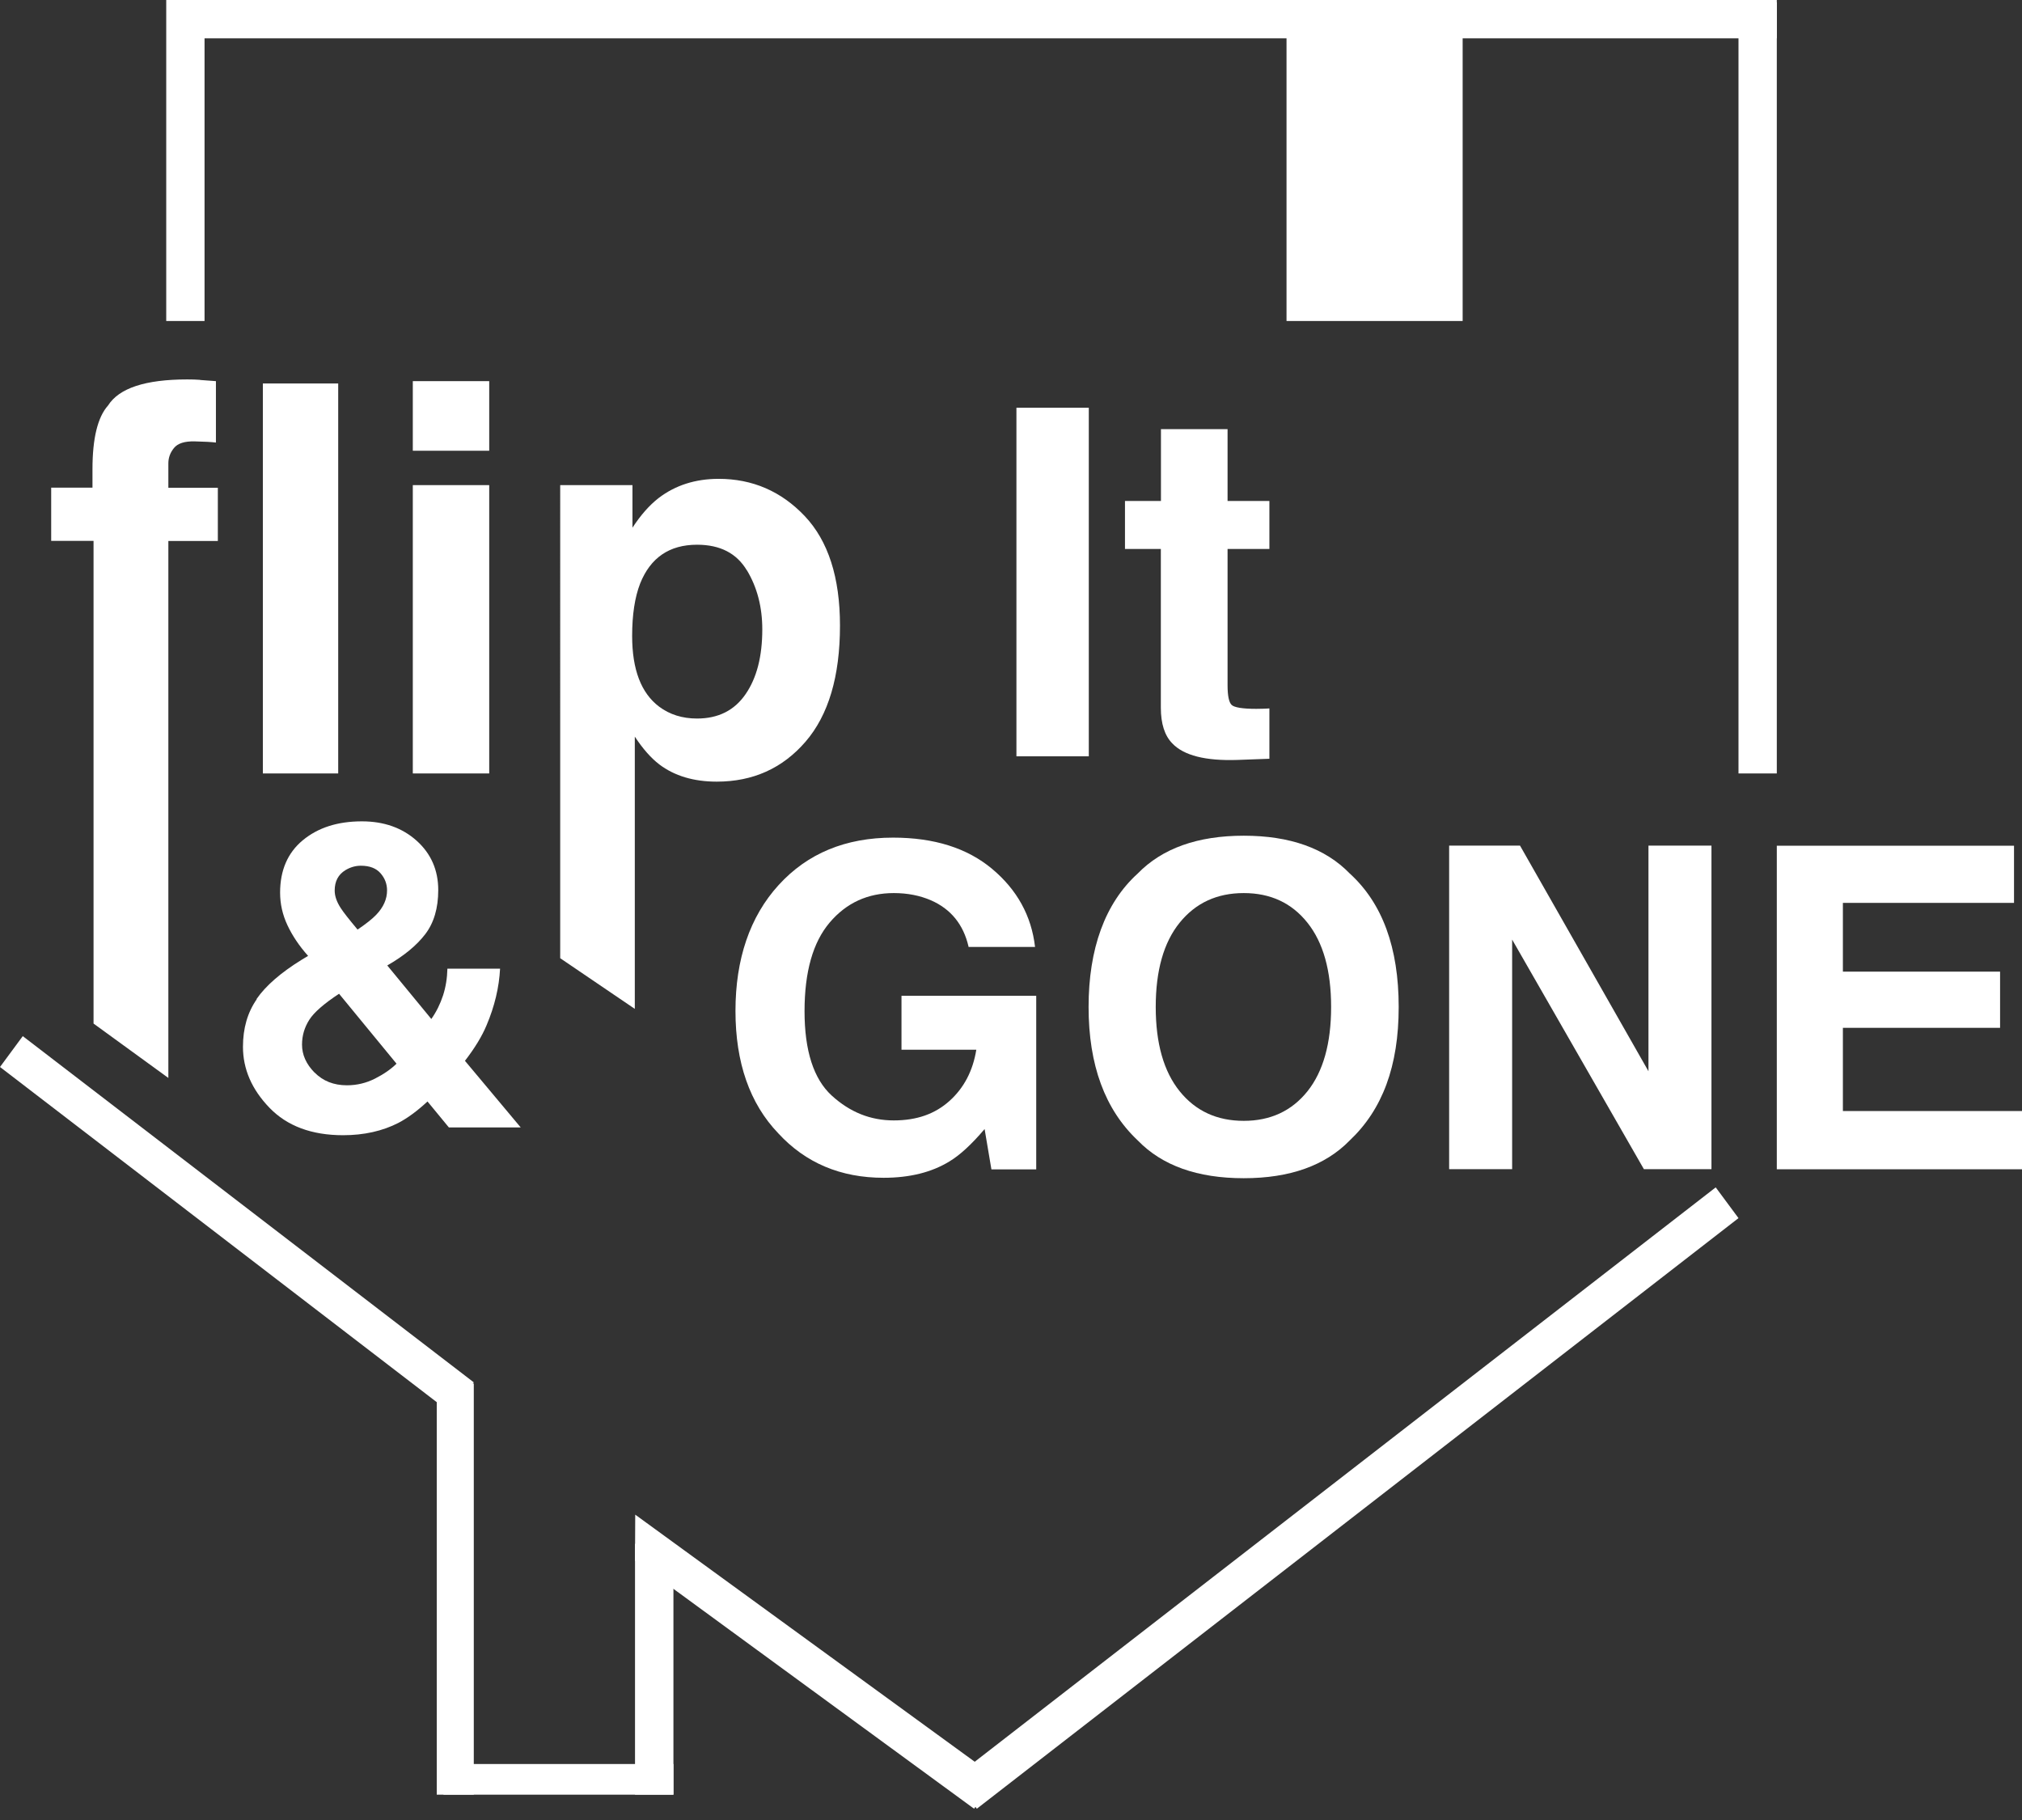
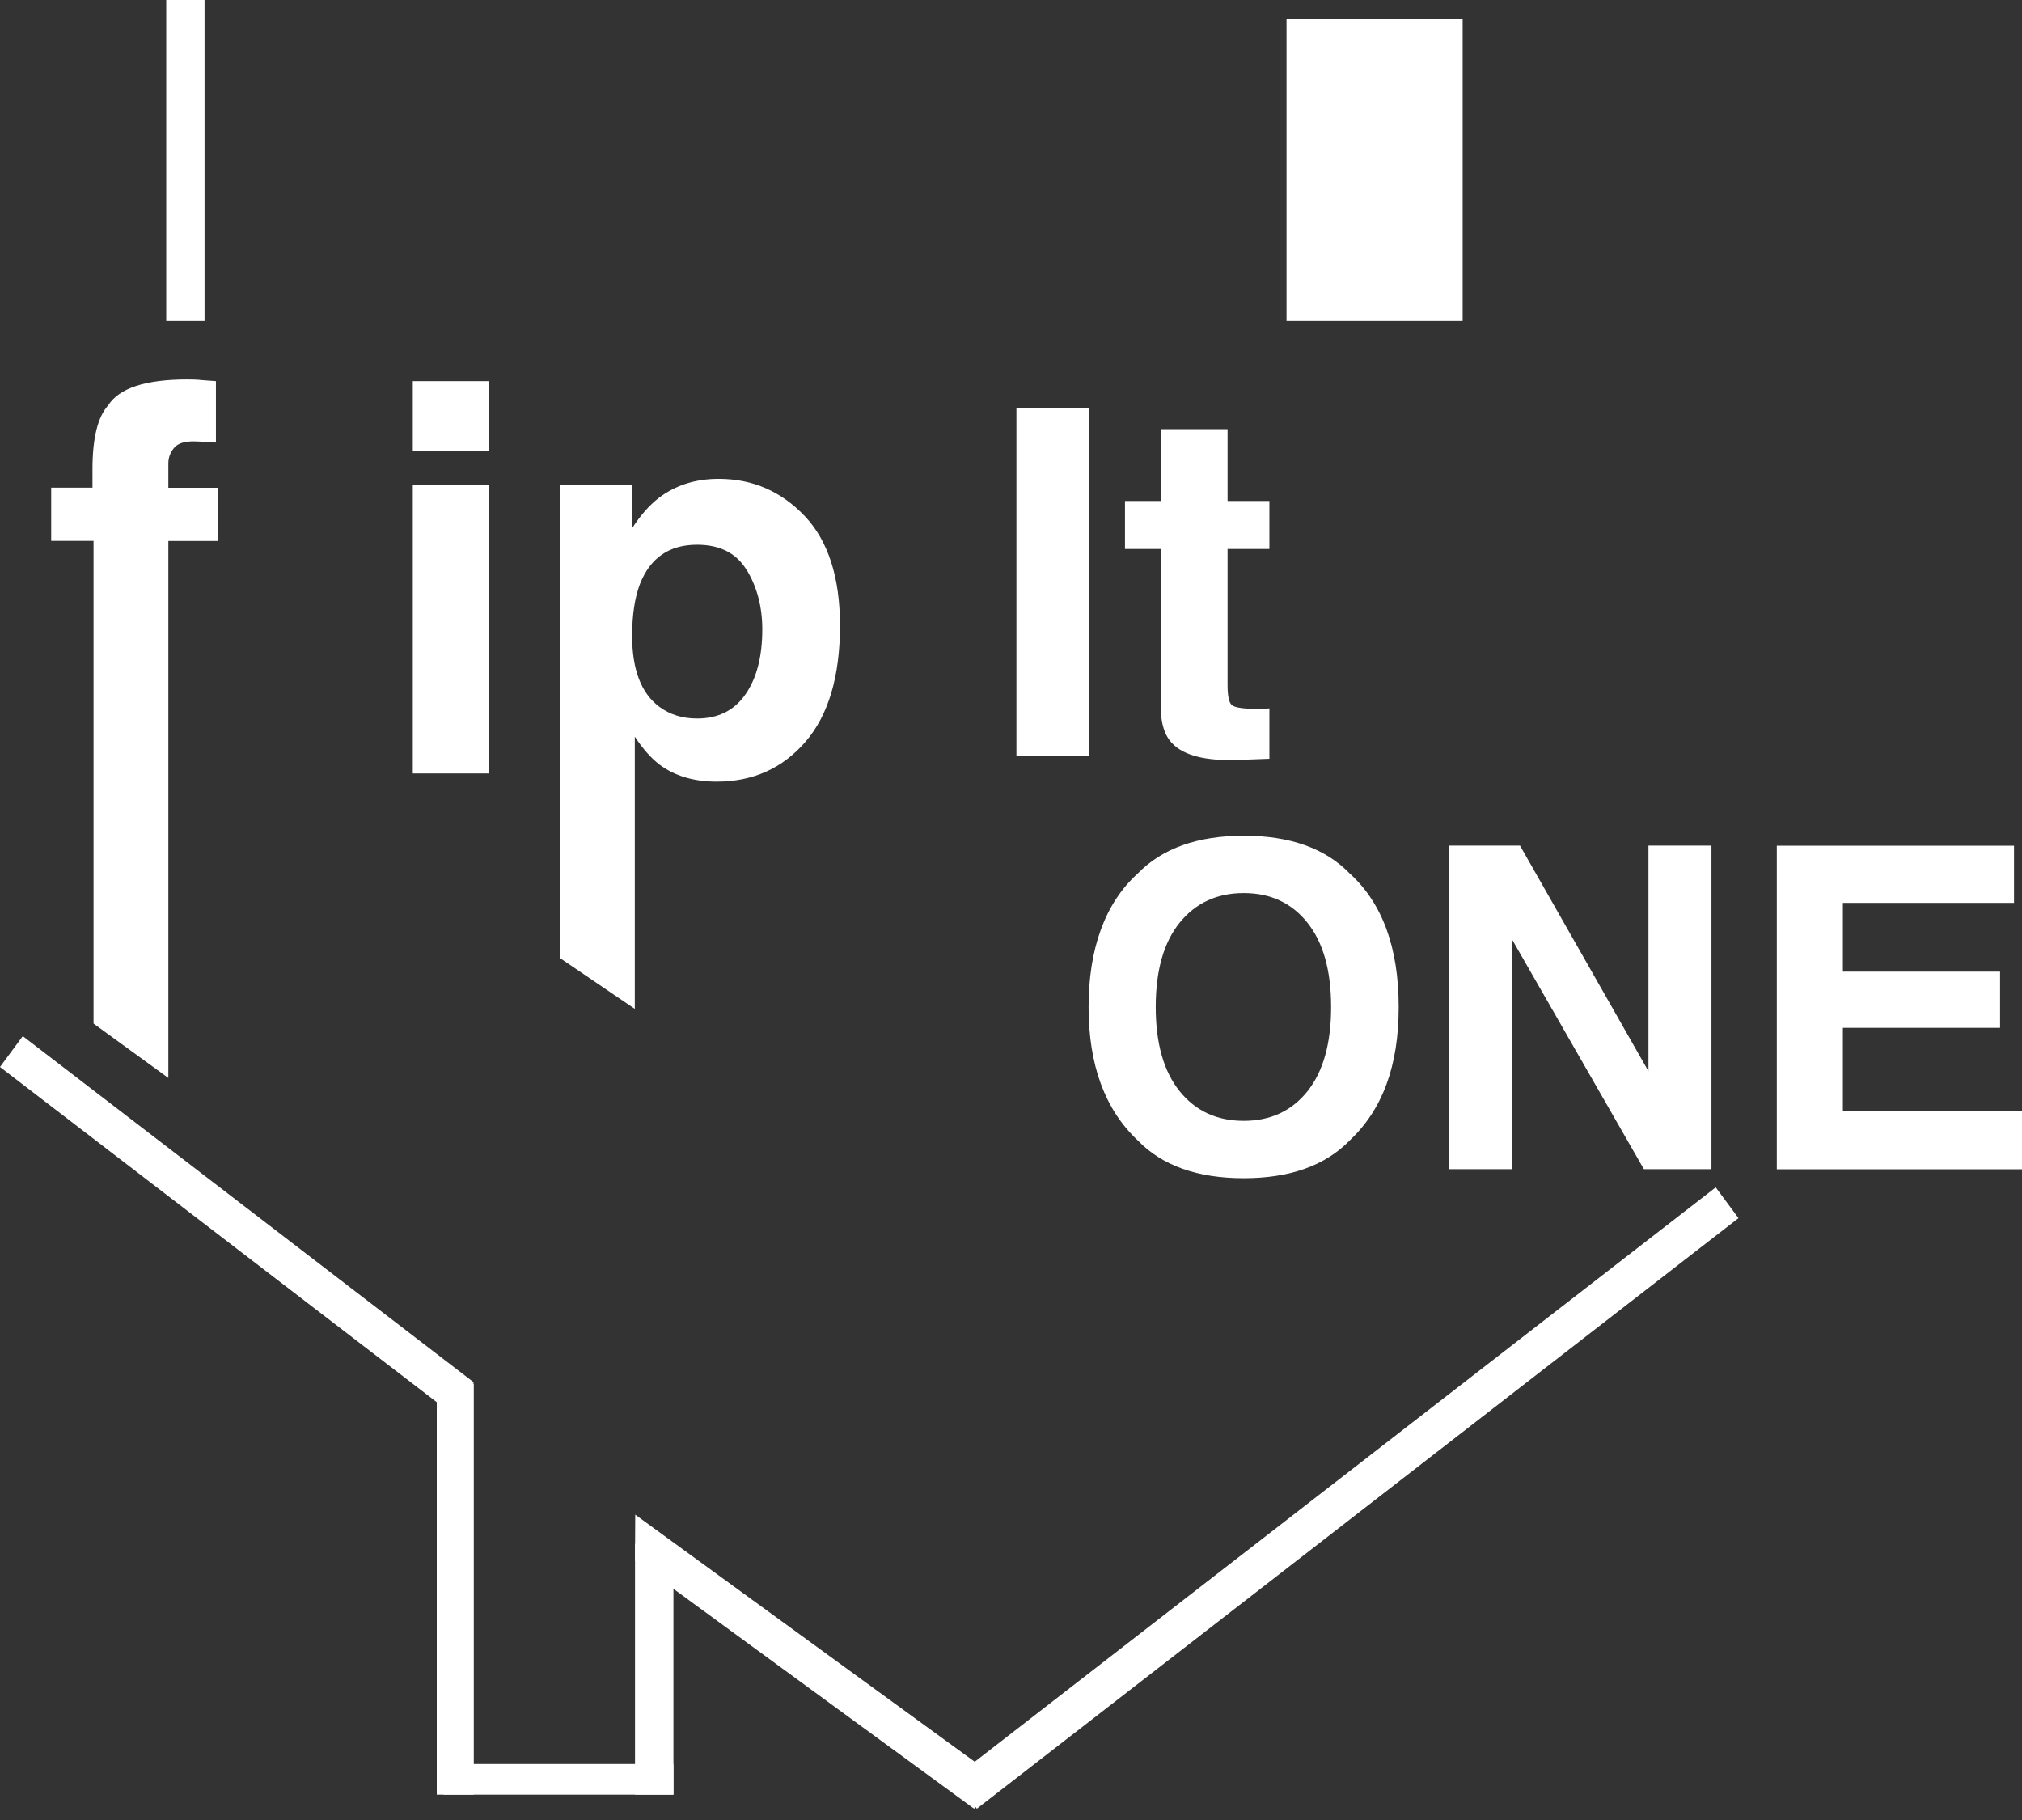
<svg xmlns="http://www.w3.org/2000/svg" id="logos" width="190" height="171" viewBox="0 0 190 171">
  <rect x="0" y="0" width="190" height="171" fill="#333333" stroke="none" />
  <g>
-     <path d="M91.01,88.94c-.48-2.08-1.66-3.53-3.53-4.35-1.04-.45-2.21-.68-3.49-.68-2.45,0-4.46,.92-6.03,2.77-1.57,1.85-2.36,4.62-2.36,8.33s.85,6.37,2.56,7.93,3.64,2.33,5.82,2.33,3.88-.61,5.24-1.83,2.2-2.83,2.52-4.81h-7.03v-5.07h12.66v16.31h-4.21l-.64-3.79c-1.22,1.44-2.32,2.45-3.3,3.04-1.68,1.03-3.74,1.54-6.19,1.54-4.03,0-7.33-1.39-9.9-4.18-2.68-2.8-4.02-6.64-4.02-11.5s1.35-8.86,4.06-11.83c2.71-2.97,6.29-4.45,10.75-4.45,3.86,0,6.97,.98,9.31,2.94s3.69,4.4,4.03,7.33h-6.25Z" fill="#fff" />
    <path d="M126.83,107.15c-2.3,2.36-5.62,3.55-9.96,3.55s-7.67-1.18-9.96-3.55c-3.08-2.9-4.62-7.08-4.62-12.54s1.54-9.75,4.62-12.54c2.3-2.36,5.62-3.55,9.96-3.55s7.66,1.18,9.96,3.55c3.07,2.79,4.6,6.97,4.6,12.54s-1.53,9.64-4.6,12.54Zm-3.97-4.62c1.48-1.86,2.22-4.5,2.22-7.92s-.74-6.05-2.22-7.91-3.47-2.79-5.99-2.79-4.52,.93-6.02,2.78-2.25,4.5-2.25,7.92,.75,6.06,2.25,7.92,3.51,2.78,6.02,2.78,4.51-.93,5.99-2.78Z" fill="#fff" />
    <path d="M136.17,79.45h6.66l12.07,21.2v-21.2h5.92v30.4h-6.35l-12.38-21.57v21.57h-5.92v-30.4Z" fill="#fff" />
    <path d="M189.26,84.83h-16.09v6.46h14.77v5.28h-14.77v7.82h16.83v5.47h-23.04v-30.4h22.29v5.38Z" fill="#fff" />
  </g>
-   <path d="M24.11,93.86c.86-1.24,2.27-2.47,4.23-3.68l.61-.37c-.84-.94-1.48-1.9-1.94-2.88-.46-.98-.69-2-.69-3.06,0-2.1,.71-3.75,2.14-4.93,1.43-1.18,3.27-1.77,5.55-1.77,2.07,0,3.79,.61,5.14,1.82,1.35,1.21,2.03,2.76,2.03,4.64,0,1.7-.41,3.08-1.22,4.14-.81,1.06-2,2.04-3.57,2.94l4.14,5.03c.48-.68,.84-1.42,1.1-2.21,.26-.8,.39-1.64,.41-2.52h4.95c-.09,1.75-.51,3.53-1.27,5.32-.42,1.01-1.09,2.12-2.03,3.34l5.24,6.26h-6.75l-2.01-2.44c-.98,.91-1.89,1.57-2.73,2.01-1.5,.77-3.24,1.16-5.2,1.16-2.95,0-5.26-.86-6.92-2.58-1.66-1.72-2.49-3.63-2.49-5.73,0-1.74,.43-3.22,1.29-4.46Zm5.45,6.91c.79,.8,1.8,1.2,3.04,1.2,.93,0,1.81-.21,2.64-.63,.83-.42,1.5-.89,2.02-1.4l-5.4-6.57c-1.41,.93-2.35,1.74-2.8,2.45s-.68,1.48-.68,2.33c0,.95,.39,1.83,1.18,2.63Zm2.46-15.45c.24,.38,.77,1.05,1.58,2.02,.81-.55,1.39-1.01,1.75-1.39,.68-.71,1.02-1.47,1.02-2.29,0-.6-.2-1.14-.61-1.61s-1.02-.71-1.85-.71c-.51,0-.99,.14-1.44,.41-.68,.41-1.02,1.05-1.02,1.92,0,.52,.19,1.07,.57,1.65Z" fill="#fff" />
  <g>
    <path d="M102.31,71.06h-6.8V38.31h6.8v32.75Z" fill="#fff" />
    <path d="M105.71,51.58v-4.51h3.38v-6.75h6.26v6.75h3.93v4.51h-3.93v12.8c0,.99,.13,1.61,.38,1.85,.25,.24,1.02,.37,2.31,.37,.19,0,.4,0,.61-.01,.21,0,.43-.02,.63-.03v4.73l-3,.11c-2.99,.1-5.04-.41-6.13-1.56-.71-.73-1.07-1.84-1.07-3.35v-14.91h-3.38Z" fill="#fff" />
  </g>
  <g>
    <path d="M18.8,35.7c.36,.02,.86,.06,1.49,.11v5.77c-.4-.05-1.06-.09-2-.11-.94-.02-1.58,.18-1.94,.62-.36,.44-.53,.92-.53,1.45v2.29h4.65v5h-4.65v50.45l-7.03-5.11V50.82h-3.98v-5h3.88v-1.74c0-2.9,.49-4.9,1.47-5.99,1.03-1.62,3.5-2.44,7.43-2.44,.45,0,.85,.01,1.22,.04Z" fill="#fff" />
-     <path d="M31.78,72.67h-7.08V36.03h7.08v36.64Z" fill="#fff" />
    <path d="M45.97,42.35h-7.18v-6.54h7.18v6.54Zm-7.18,3.23h7.18v27.09h-7.18v-27.09Z" fill="#fff" />
    <path d="M75.62,48.49c2.21,2.34,3.31,5.77,3.31,10.29,0,4.77-1.08,8.41-3.24,10.91-2.16,2.5-4.94,3.75-8.34,3.75-2.17,0-3.97-.54-5.4-1.62-.78-.6-1.55-1.47-2.3-2.61v25.58l-7.01-4.76V45.58h6.79v4c.77-1.18,1.58-2.1,2.45-2.78,1.58-1.21,3.47-1.81,5.65-1.81,3.18,0,5.88,1.17,8.09,3.5Zm-5.44,5.1c-.96-1.61-2.52-2.41-4.68-2.41-2.6,0-4.38,1.22-5.35,3.65-.5,1.29-.75,2.93-.75,4.92,0,3.15,.84,5.36,2.53,6.64,1,.75,2.19,1.12,3.57,1.12,1.99,0,3.51-.76,4.56-2.29,1.05-1.52,1.57-3.55,1.57-6.09,0-2.09-.48-3.94-1.44-5.54Z" fill="#fff" />
  </g>
  <rect x="15.62" width="3.6" height="30.16" fill="#fff" />
-   <rect x="163.36" y=".23" width="3.6" height="72.44" fill="#fff" />
-   <rect x="90.39" y="-72.97" width="3.6" height="149.54" transform="translate(93.99 -90.39) rotate(90)" fill="#fff" />
  <rect x="120.89" y="1.8" width="16.55" height="28.36" fill="#fff" />
  <g>
    <polygon points="2.14 97.35 0 100.25 42.38 132.77 44.52 129.88 2.14 97.35" fill="#fff" />
    <polygon points="59.69 142.31 59.67 146.64 91.53 169.94 93.67 167.04 59.69 142.31" fill="#fff" />
    <polygon points="161.22 111.56 163.36 114.45 91.79 169.94 89.64 167.04 161.22 111.56" fill="#fff" />
    <rect x="41.04" y="129.99" width="3.48" height="38.63" fill="#fff" />
    <rect x="41.67" y="165.74" width="21.61" height="2.88" fill="#fff" />
    <polygon points="59.67 168.62 59.67 145.03 63.28 147.18 63.28 168.62 59.67 168.62" fill="#fff" />
  </g>
</svg>